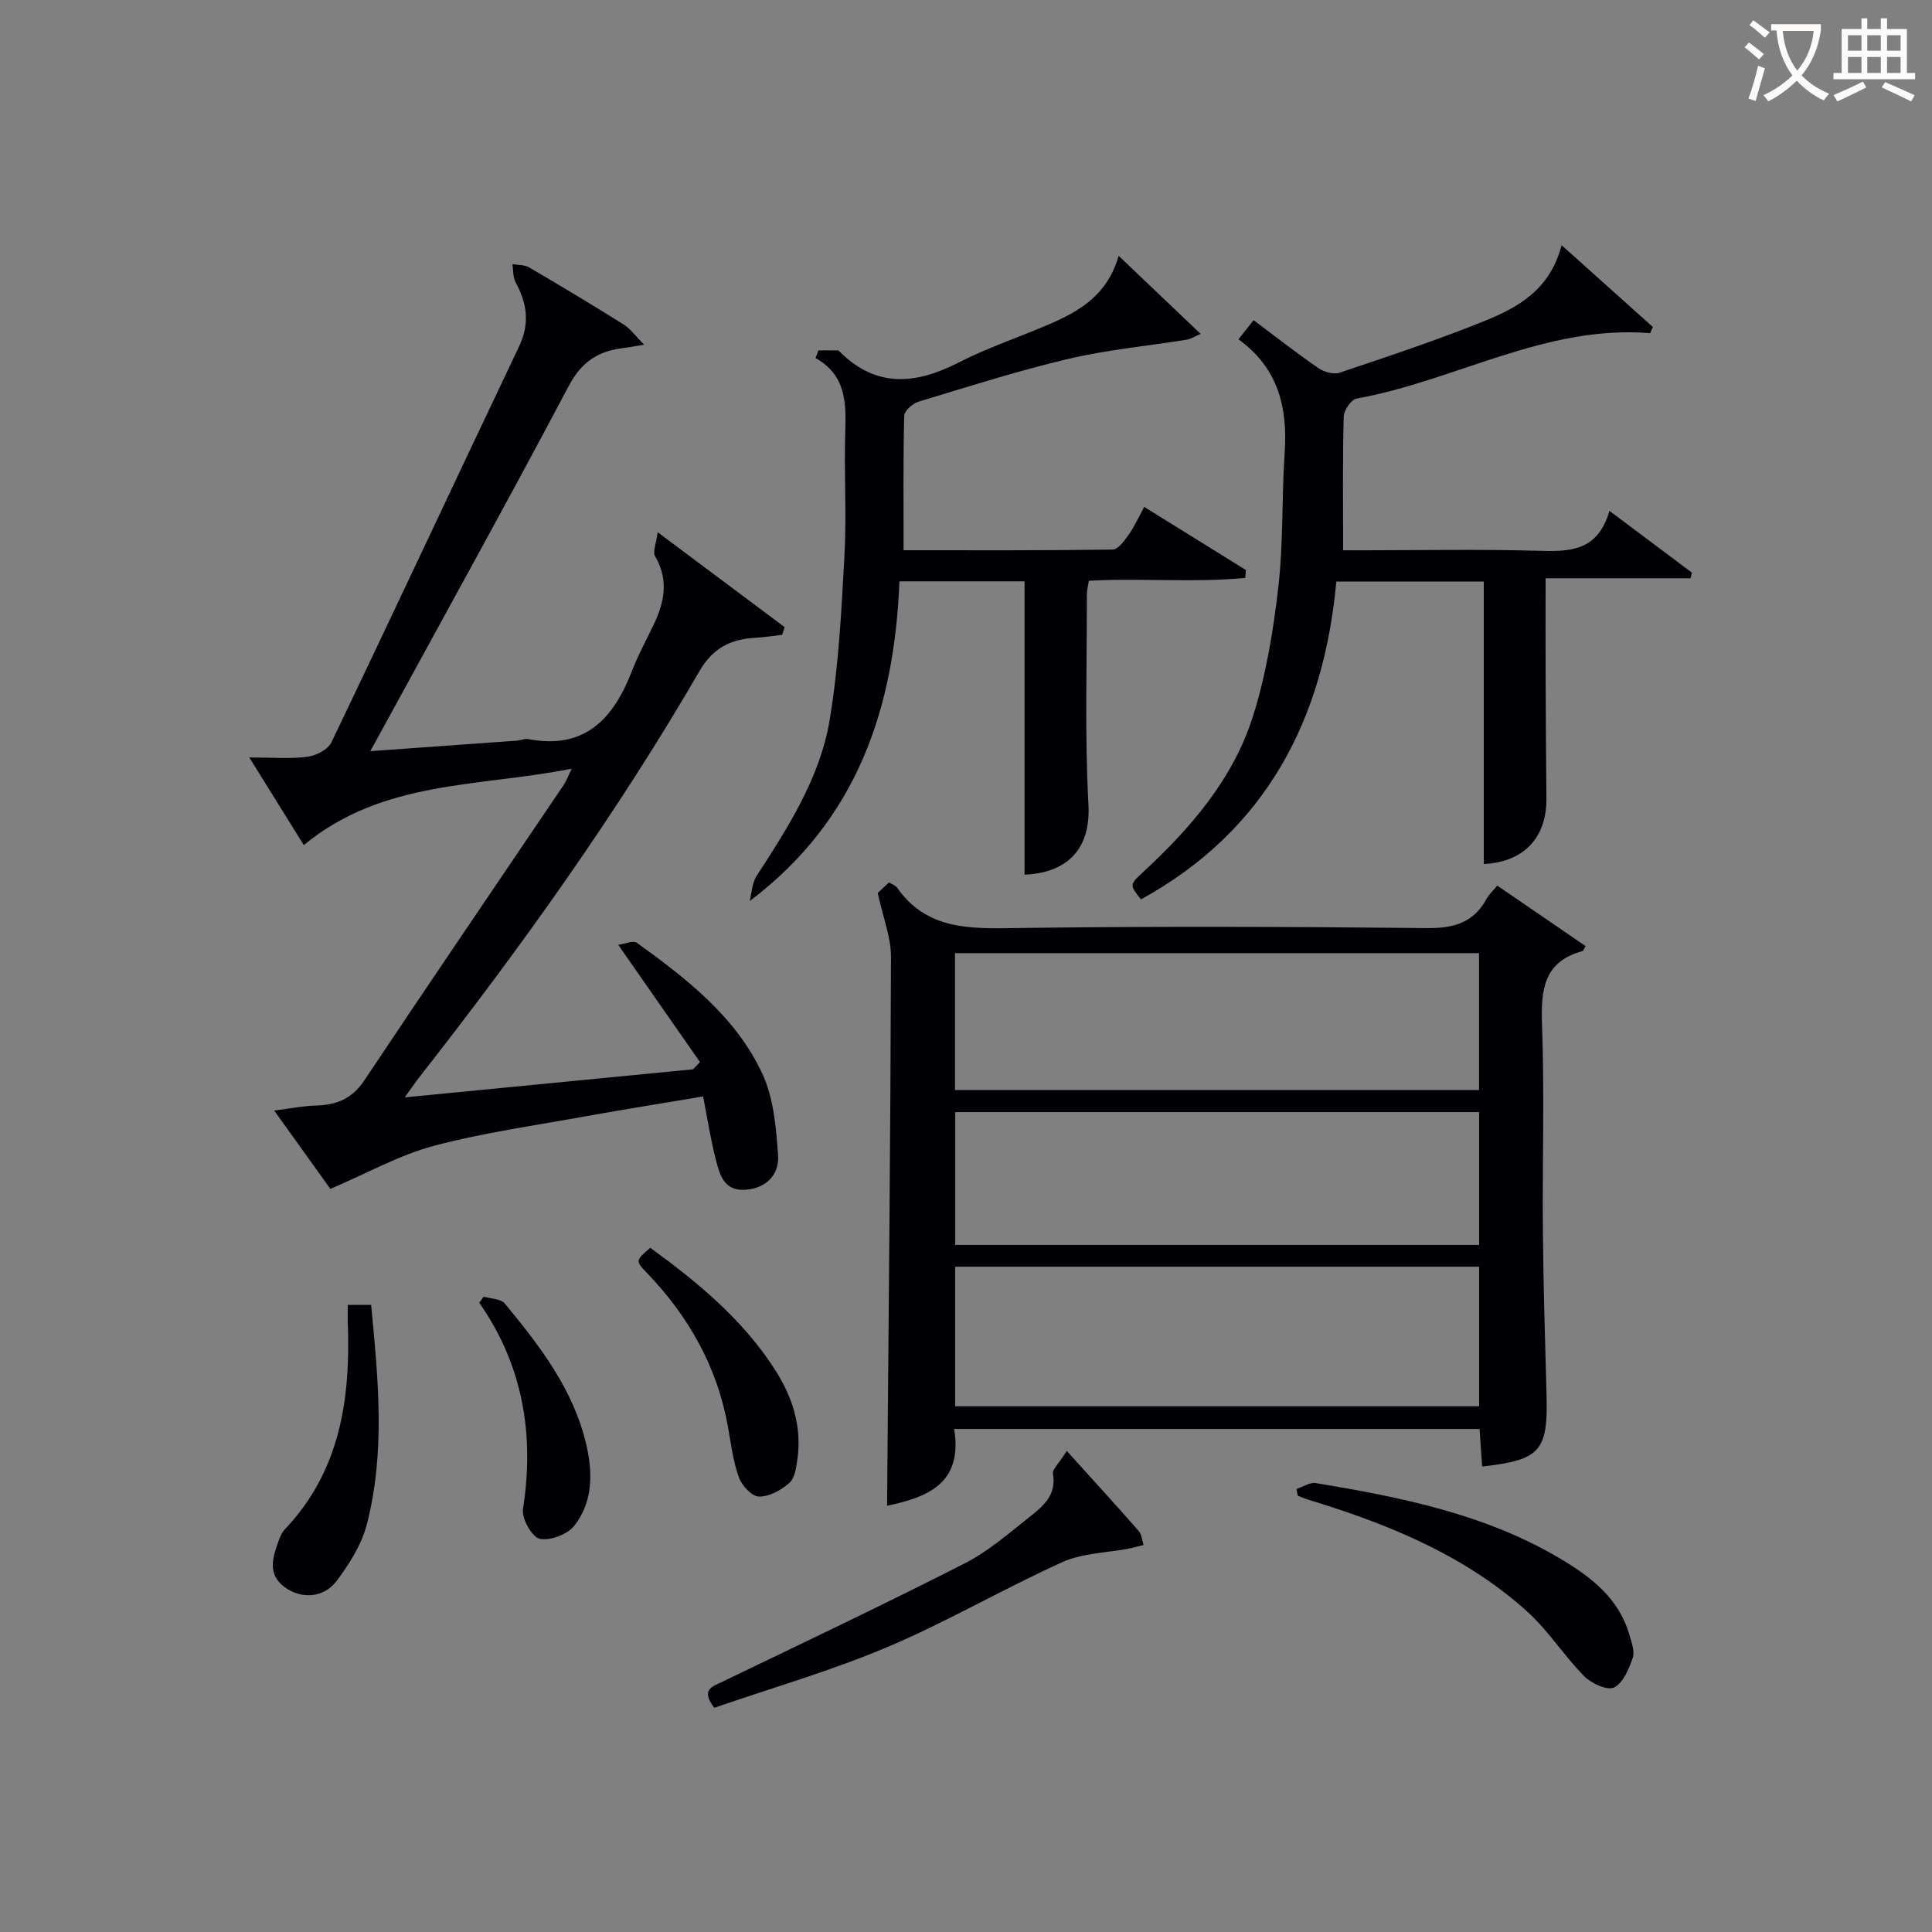
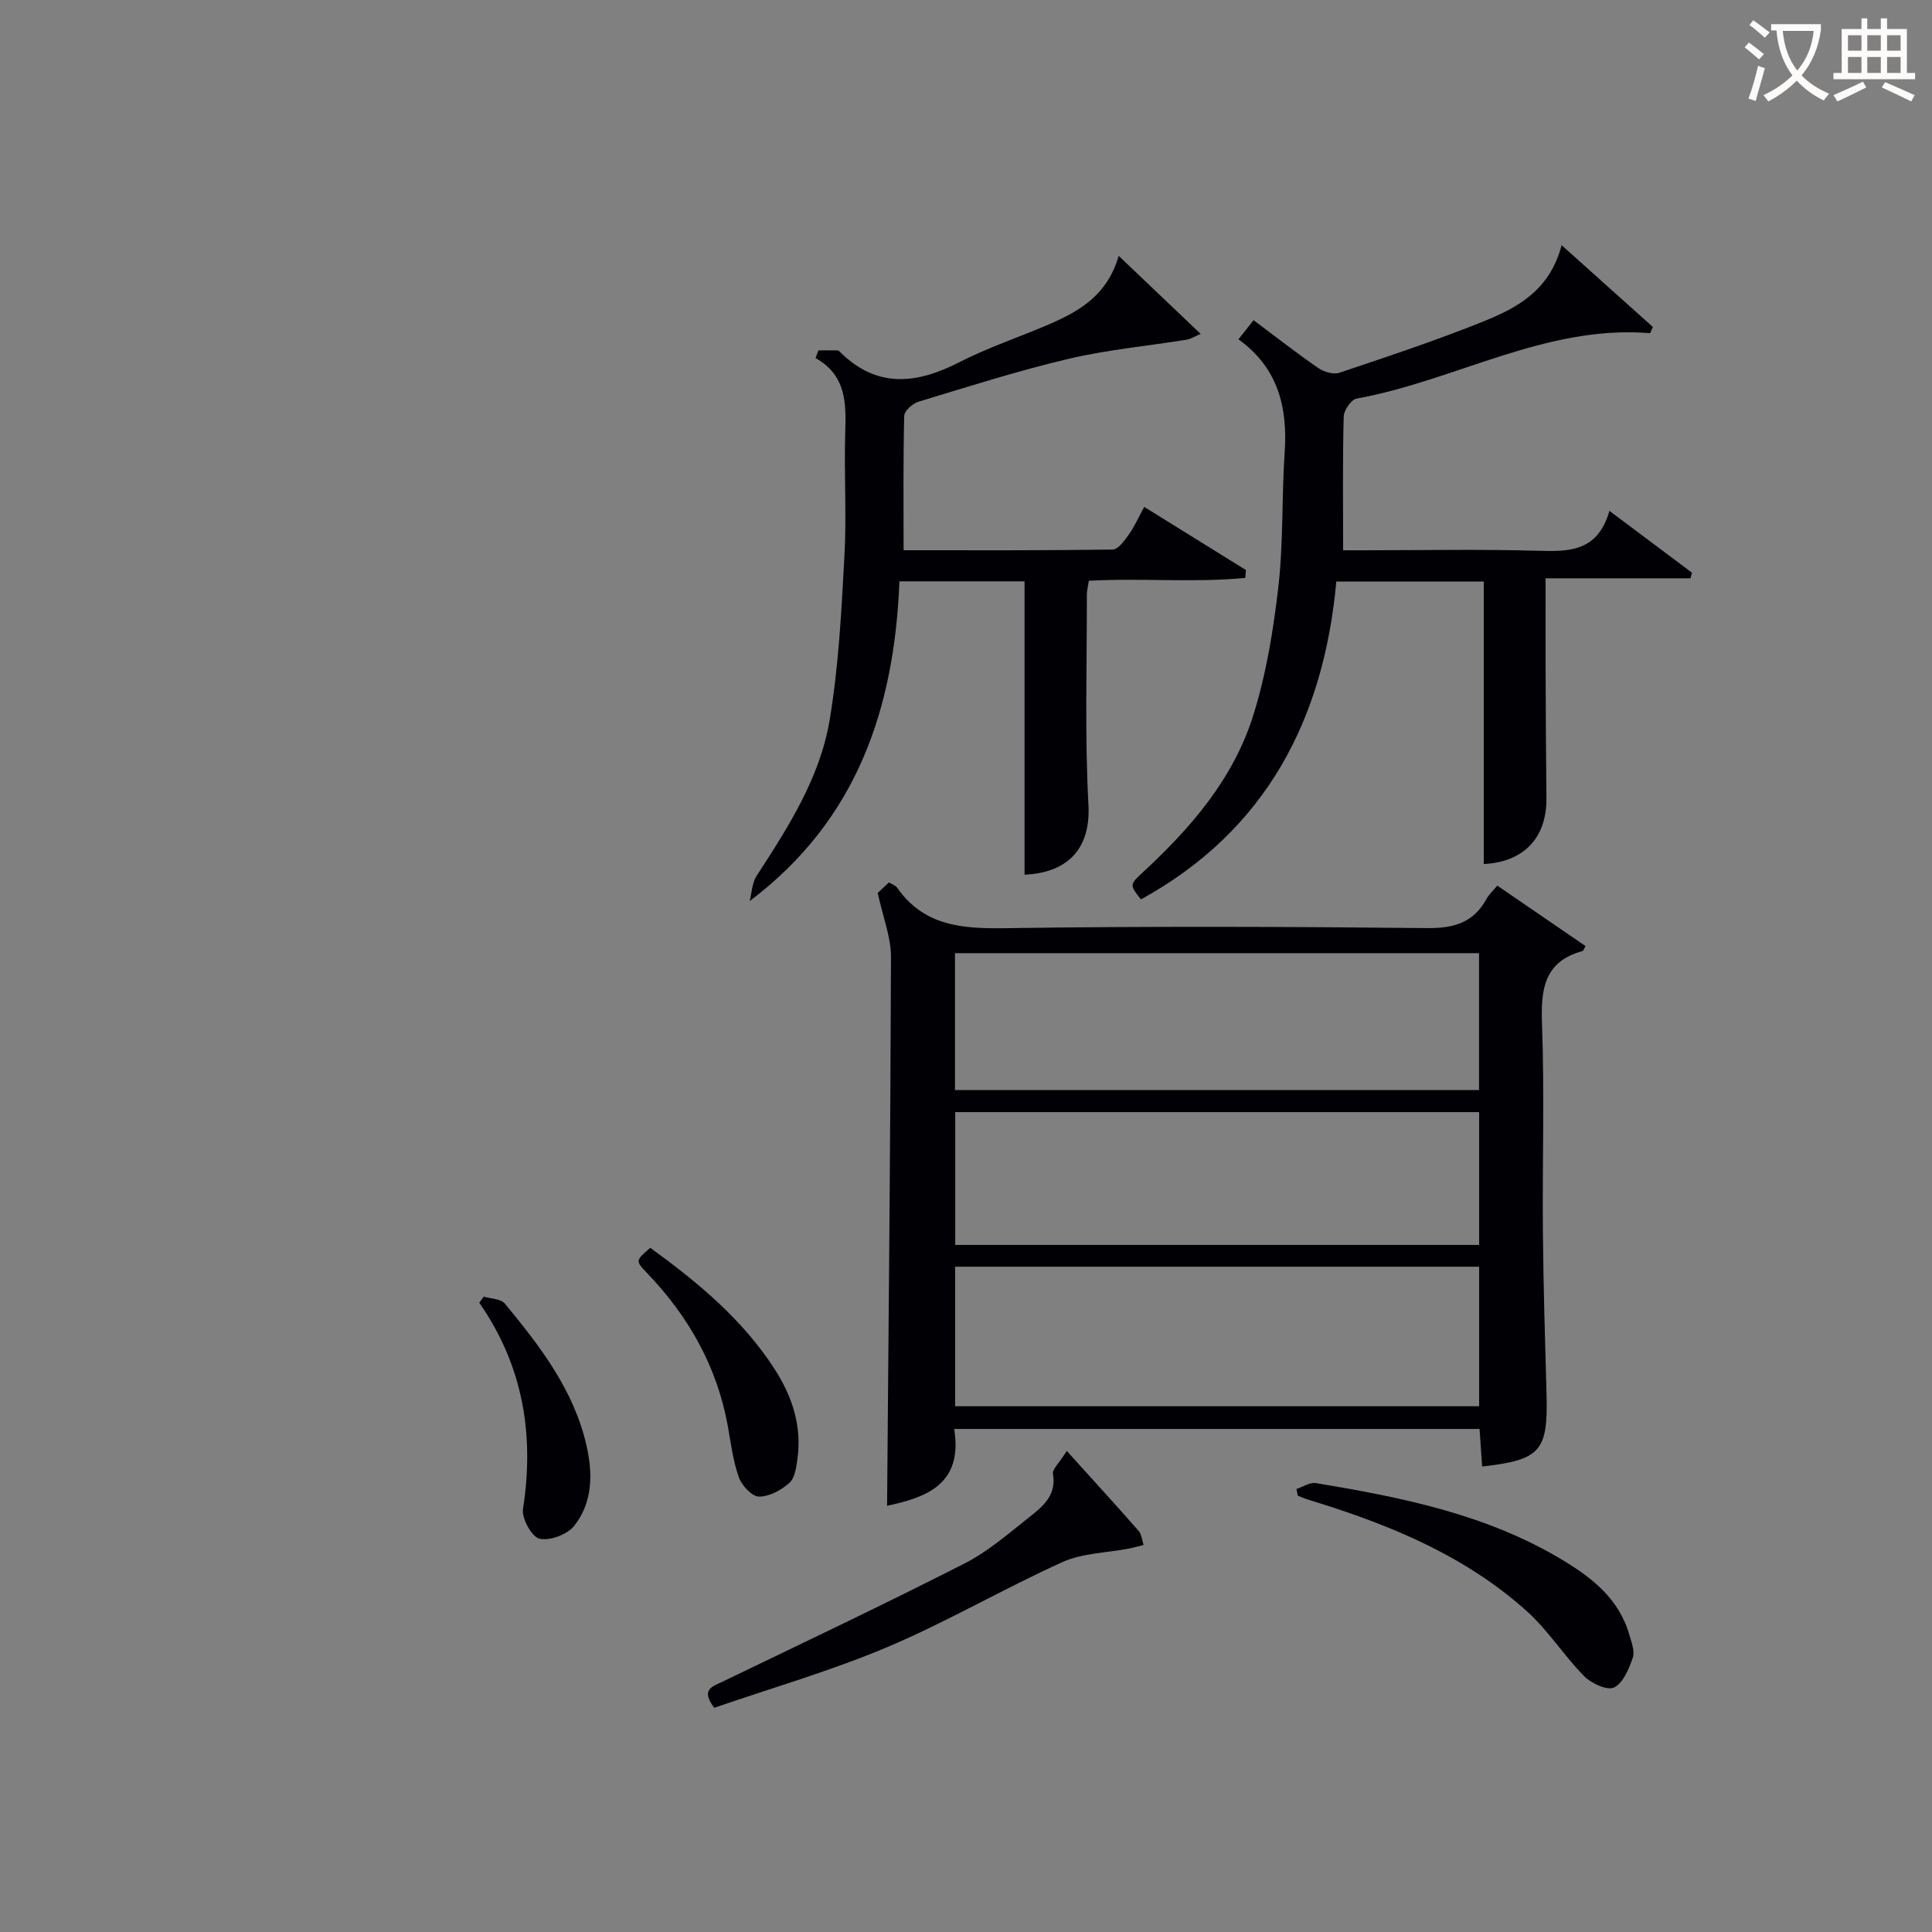
<svg xmlns="http://www.w3.org/2000/svg" enable-background="new 0 0 400 400" viewBox="0 0 400 400">
  <rect x="0" y="0" width="400" height="400" fill="#808080" stroke="none" />
  <g fill="#010105">
-     <path d="m144.92 219.89c-5.44-7.81-10.89-15.62-16.92-24.27 1.26-.16 3.08-.98 3.88-.41 10.3 7.45 20.48 15.3 25.96 27.11 2.34 5.04 2.85 11.12 3.25 16.79.29 3.99-2.33 6.9-6.74 7.22-4.56.33-5.38-3.28-6.2-6.47-1.03-4-1.65-8.1-2.58-12.85-8.24 1.39-16.19 2.64-24.11 4.07-10.59 1.92-21.31 3.41-31.69 6.17-7.09 1.89-13.69 5.62-21.37 8.9-3.13-4.36-7.04-9.81-11.64-16.23 3.41-.42 6.03-.96 8.66-1.03 4.24-.11 7.46-1.39 9.99-5.18 13.65-20.47 27.52-40.8 41.3-61.2.53-.78.85-1.7 1.66-3.36-19.25 3.83-39.09 2.28-55.47 15.82-3.48-5.59-6.93-11.13-11.29-18.15 4.96 0 8.56.33 12.05-.14 1.8-.24 4.26-1.51 4.97-3.01 13.06-27.26 25.85-54.65 38.84-81.94 2.25-4.73 1.67-8.91-.71-13.26-.58-1.07-.47-2.52-.67-3.79 1.16.21 2.5.12 3.46.68 6.6 3.86 13.15 7.8 19.63 11.86 1.34.84 2.32 2.27 4.17 4.15-2.35.38-3.43.59-4.51.72-5.07.64-8.47 2.88-11.07 7.79-12.83 24.25-26.14 48.24-39.28 72.33-.45.83-.92 1.66-1.83 3.31 10.6-.76 20.44-1.45 30.28-2.17.83-.06 1.69-.47 2.46-.32 11.78 2.23 17.65-4.31 21.47-14.19 1.31-3.4 3.12-6.62 4.66-9.93 2.11-4.55 2.86-9.04.11-13.72-.55-.93.23-2.63.52-5 9.47 7.08 17.88 13.36 26.29 19.65-.17.53-.35 1.06-.52 1.59-1.82.21-3.63.51-5.45.61-5.1.27-8.82 2.02-11.65 6.89-17.16 29.56-37.01 57.29-58.07 84.17-.79 1.01-1.5 2.07-2.97 4.1 20.61-2.01 40.16-3.91 59.7-5.81.46-.5.94-1 1.43-1.5z" />
    <path d="m310 183.36c6.19 4.24 12.26 8.39 18.27 12.51-.44.77-.49 1-.6 1.03-8.09 2.2-8.67 8.03-8.41 15.25.52 14.3.05 28.64.18 42.96.1 11.14.44 22.28.75 33.42.33 11.92-1.18 13.72-13.33 15.1-.17-2.45-.33-4.9-.53-7.78-36.11 0-72.12 0-108.78 0 1.9 11.62-6.03 14.21-13.89 15.91.31-37.89.7-75.76.81-113.63.01-4.11-1.66-8.22-2.75-13.25.1-.09 1.14-1.07 2.34-2.19.68.43 1.37.64 1.69 1.11 5.54 7.92 13.43 8.5 22.31 8.37 29.14-.42 58.28-.32 87.42-.02 5.57.06 9.61-1.14 12.31-6.08.45-.85 1.22-1.53 2.21-2.71zm-112.25 107.79h108.49c0-9.87 0-19.29 0-28.89-36.28 0-72.21 0-108.49 0zm108.47-65.46c0-9.47 0-18.86 0-28.35-36.28 0-72.33 0-108.5 0v28.35zm.02 4.56c-36.28 0-72.2 0-108.47 0v27.5h108.47c0-9.09 0-18 0-27.5z" />
    <path d="m341.64 68.98c-21.67-1.78-40.32 9.86-60.77 13.54-1.12.2-2.64 2.42-2.67 3.73-.24 8.96-.12 17.94-.12 27.68h4.26c11.99 0 23.99-.24 35.98.1 6.48.18 12.43.28 14.9-8.26 6.13 4.59 11.6 8.69 17.07 12.79-.09.39-.18.78-.28 1.17-9.8 0-19.59 0-30.01 0 0 6.82-.02 12.92 0 19.02.04 8.83.07 17.66.17 26.48.09 8.28-4.74 13.25-12.97 13.66 0-19.36 0-38.75 0-58.48-9.61 0-19.69 0-30.53 0-2.59 28.35-14.42 51.5-40.45 65.8-2.35-2.98-2.4-3.03.44-5.65 9.89-9.15 18.66-19.3 22.76-32.29 2.73-8.63 4.21-17.75 5.25-26.77 1.06-9.22.68-18.6 1.31-27.89.63-9.35-1.4-17.47-9.57-23.36 1.19-1.5 2.08-2.63 3.13-3.96 4.58 3.42 8.89 6.81 13.4 9.91 1.16.8 3.14 1.39 4.38.97 10.05-3.38 20.13-6.71 29.95-10.68 6.95-2.81 13.64-6.45 16.04-15.73 6.8 6.1 12.85 11.52 18.9 16.94-.19.44-.38.86-.57 1.28z" />
    <path d="m231.61 52.97c5.89 5.6 11.21 10.67 16.97 16.16-1.29.55-2.07 1.07-2.9 1.2-8.13 1.31-16.39 2.07-24.39 3.95-10.49 2.47-20.8 5.76-31.13 8.89-1.21.37-2.93 1.9-2.95 2.93-.23 9.11-.13 18.23-.13 27.82 14.72 0 29 .07 43.28-.14 1.14-.02 2.44-1.84 3.32-3.07 1.15-1.6 1.95-3.44 3.22-5.76 7.15 4.44 14.1 8.76 21.05 13.07-.04.54-.08 1.09-.13 1.63-10.65 1.03-21.43-.01-32.39.59-.15 1.04-.41 1.97-.41 2.91.03 14.49-.45 29.02.33 43.47.54 9.99-5.28 14.15-13.23 14.47 0-20.14 0-40.29 0-60.73-8.16 0-16.73 0-25.9 0-1.04 26.12-8.64 49.34-31.01 66.2.45-1.74.48-3.74 1.41-5.17 6.54-10.08 13.13-20.31 15.14-32.27 1.89-11.26 2.46-22.77 3.08-34.19.46-8.47-.11-16.99.16-25.48.19-6.01.21-11.73-6.15-15.32.2-.53.4-1.06.6-1.59 1.34 0 2.67-.01 4.01.01.14 0 .29.16.41.28 7.64 7.6 15.83 6.73 24.71 2.18 6.03-3.09 12.55-5.24 18.79-7.94 6.2-2.7 11.91-6.01 14.24-14.1z" />
    <path d="m147.88 353.58c-2.84-3.74-.49-4.36 1.73-5.42 16.74-8.06 33.52-16.03 50.07-24.45 4.82-2.45 9.05-6.14 13.35-9.54 2.81-2.22 5.77-4.55 4.97-9.04-.16-.91 1.22-2.1 2.87-4.73 5.34 5.92 10.16 11.18 14.86 16.54.64.72.71 1.94 1.04 2.93-1.02.25-2.04.55-3.07.75-4.6.89-9.59.92-13.75 2.8-12.24 5.53-23.9 12.37-36.26 17.6-11.58 4.9-23.74 8.39-35.81 12.56z" />
    <path d="m268.42 308.27c1.35-.43 2.79-1.42 4.03-1.21 17.51 2.91 34.89 6.36 50.46 15.57 6.39 3.78 12.21 8.17 14.41 15.78.45 1.57 1.19 3.45.73 4.81-.79 2.3-1.99 5.22-3.87 6.15-1.39.69-4.7-.82-6.18-2.32-4.17-4.22-7.41-9.42-11.79-13.38-12.31-11.12-27.25-17.49-42.88-22.41-.94-.3-1.89-.57-2.82-.88-.61-.21-1.21-.47-1.81-.71-.11-.46-.2-.93-.28-1.4z" />
-     <path d="m72 270.16h4.84c1.46 15.29 2.99 30.48-.9 45.48-1.08 4.16-3.61 8.15-6.23 11.65-2.68 3.58-7.3 3.82-10.71 1.36-3.62-2.62-2.61-6.04-1.4-9.41.33-.93.73-1.94 1.39-2.63 11.55-12.16 13.61-27.17 13.01-43-.03-.98 0-1.96 0-3.45z" />
    <path d="m134.63 258.34c9.83 7.15 19.15 14.83 25.83 25.25 3.6 5.62 5.56 11.68 4.65 18.4-.24 1.76-.53 4.01-1.69 5.04-1.69 1.5-4.19 2.87-6.31 2.82-1.46-.03-3.55-2.32-4.15-4.02-1.21-3.4-1.64-7.09-2.29-10.67-2.25-12.32-8.15-22.68-16.76-31.65-2.39-2.47-2.31-2.55.72-5.17z" />
    <path d="m100.15 268.45c1.49.46 3.54.44 4.37 1.44 7.29 8.84 14.3 17.89 16.92 29.44 1.33 5.88 1.24 11.74-2.54 16.56-1.42 1.8-5.01 3.16-7.18 2.69-1.58-.34-3.74-4.19-3.44-6.14 2.39-15.39.03-29.68-9.05-42.72.31-.43.61-.85.92-1.27z" />
  </g>
  <path d="m362.1 8.8c1.1.8 2.1 1.6 3.1 2.4l-1 1.1c-1.3-1.1-2.3-2-3-2.5zm1.9 4.8c.5.2.9.4 1.4.5-.6 2.3-1.3 4.5-1.9 6.8l-1.5-.5c.8-2.1 1.4-4.3 2-6.8zm-1-9.4c1.3.9 2.4 1.8 3.4 2.5l-1 1.1c-1.4-1.2-2.4-2.1-3.2-2.6zm3.7 2.2v-1.4h10.3v1.2c-.5 3.6-1.8 6.8-4 9.4 1.5 1.6 3.4 2.8 5.7 3.8-.3.4-.7.8-1.1 1.4-2.3-1.1-4.1-2.5-5.6-4.1-1.6 1.6-3.6 3.1-5.9 4.3-.3-.5-.7-.9-1-1.3 2.4-1.1 4.4-2.5 6-4.1-1.9-2.5-3-5.6-3.3-9.3h-1.1zm8.8 0h-6.4c.3 3.3 1.3 6 3 8.2 2-2.3 3.1-5.1 3.4-8.2z" fill="#fcfbfa" />
  <path d="m385.3 3.8h1.3v2.2h2.8v-2.2h1.3v2.2h4.1v9.1h1.7v1.3h-16.9v-1.3h1.7v-9.1h4.1v-2.2zm.4 13.1.7 1.2c-1.8.9-3.8 1.9-6 2.9-.2-.4-.5-.8-.8-1.3 2.3-1 4.3-1.9 6.1-2.8zm-3.1-6.4h2.8v-3.2h-2.8zm0 4.6h2.8v-3.3h-2.8zm4-4.6h2.8v-3.2h-2.8zm0 4.6h2.8v-3.3h-2.8zm3.7 1.9c2.1.9 4.1 1.8 6.1 2.7l-.7 1.3c-2.2-1.1-4.2-2-6.1-2.9zm3.2-9.7h-2.8v3.2h2.8zm-2.8 7.8h2.8v-3.3h-2.8z" fill="#fcfbfa" />
</svg>